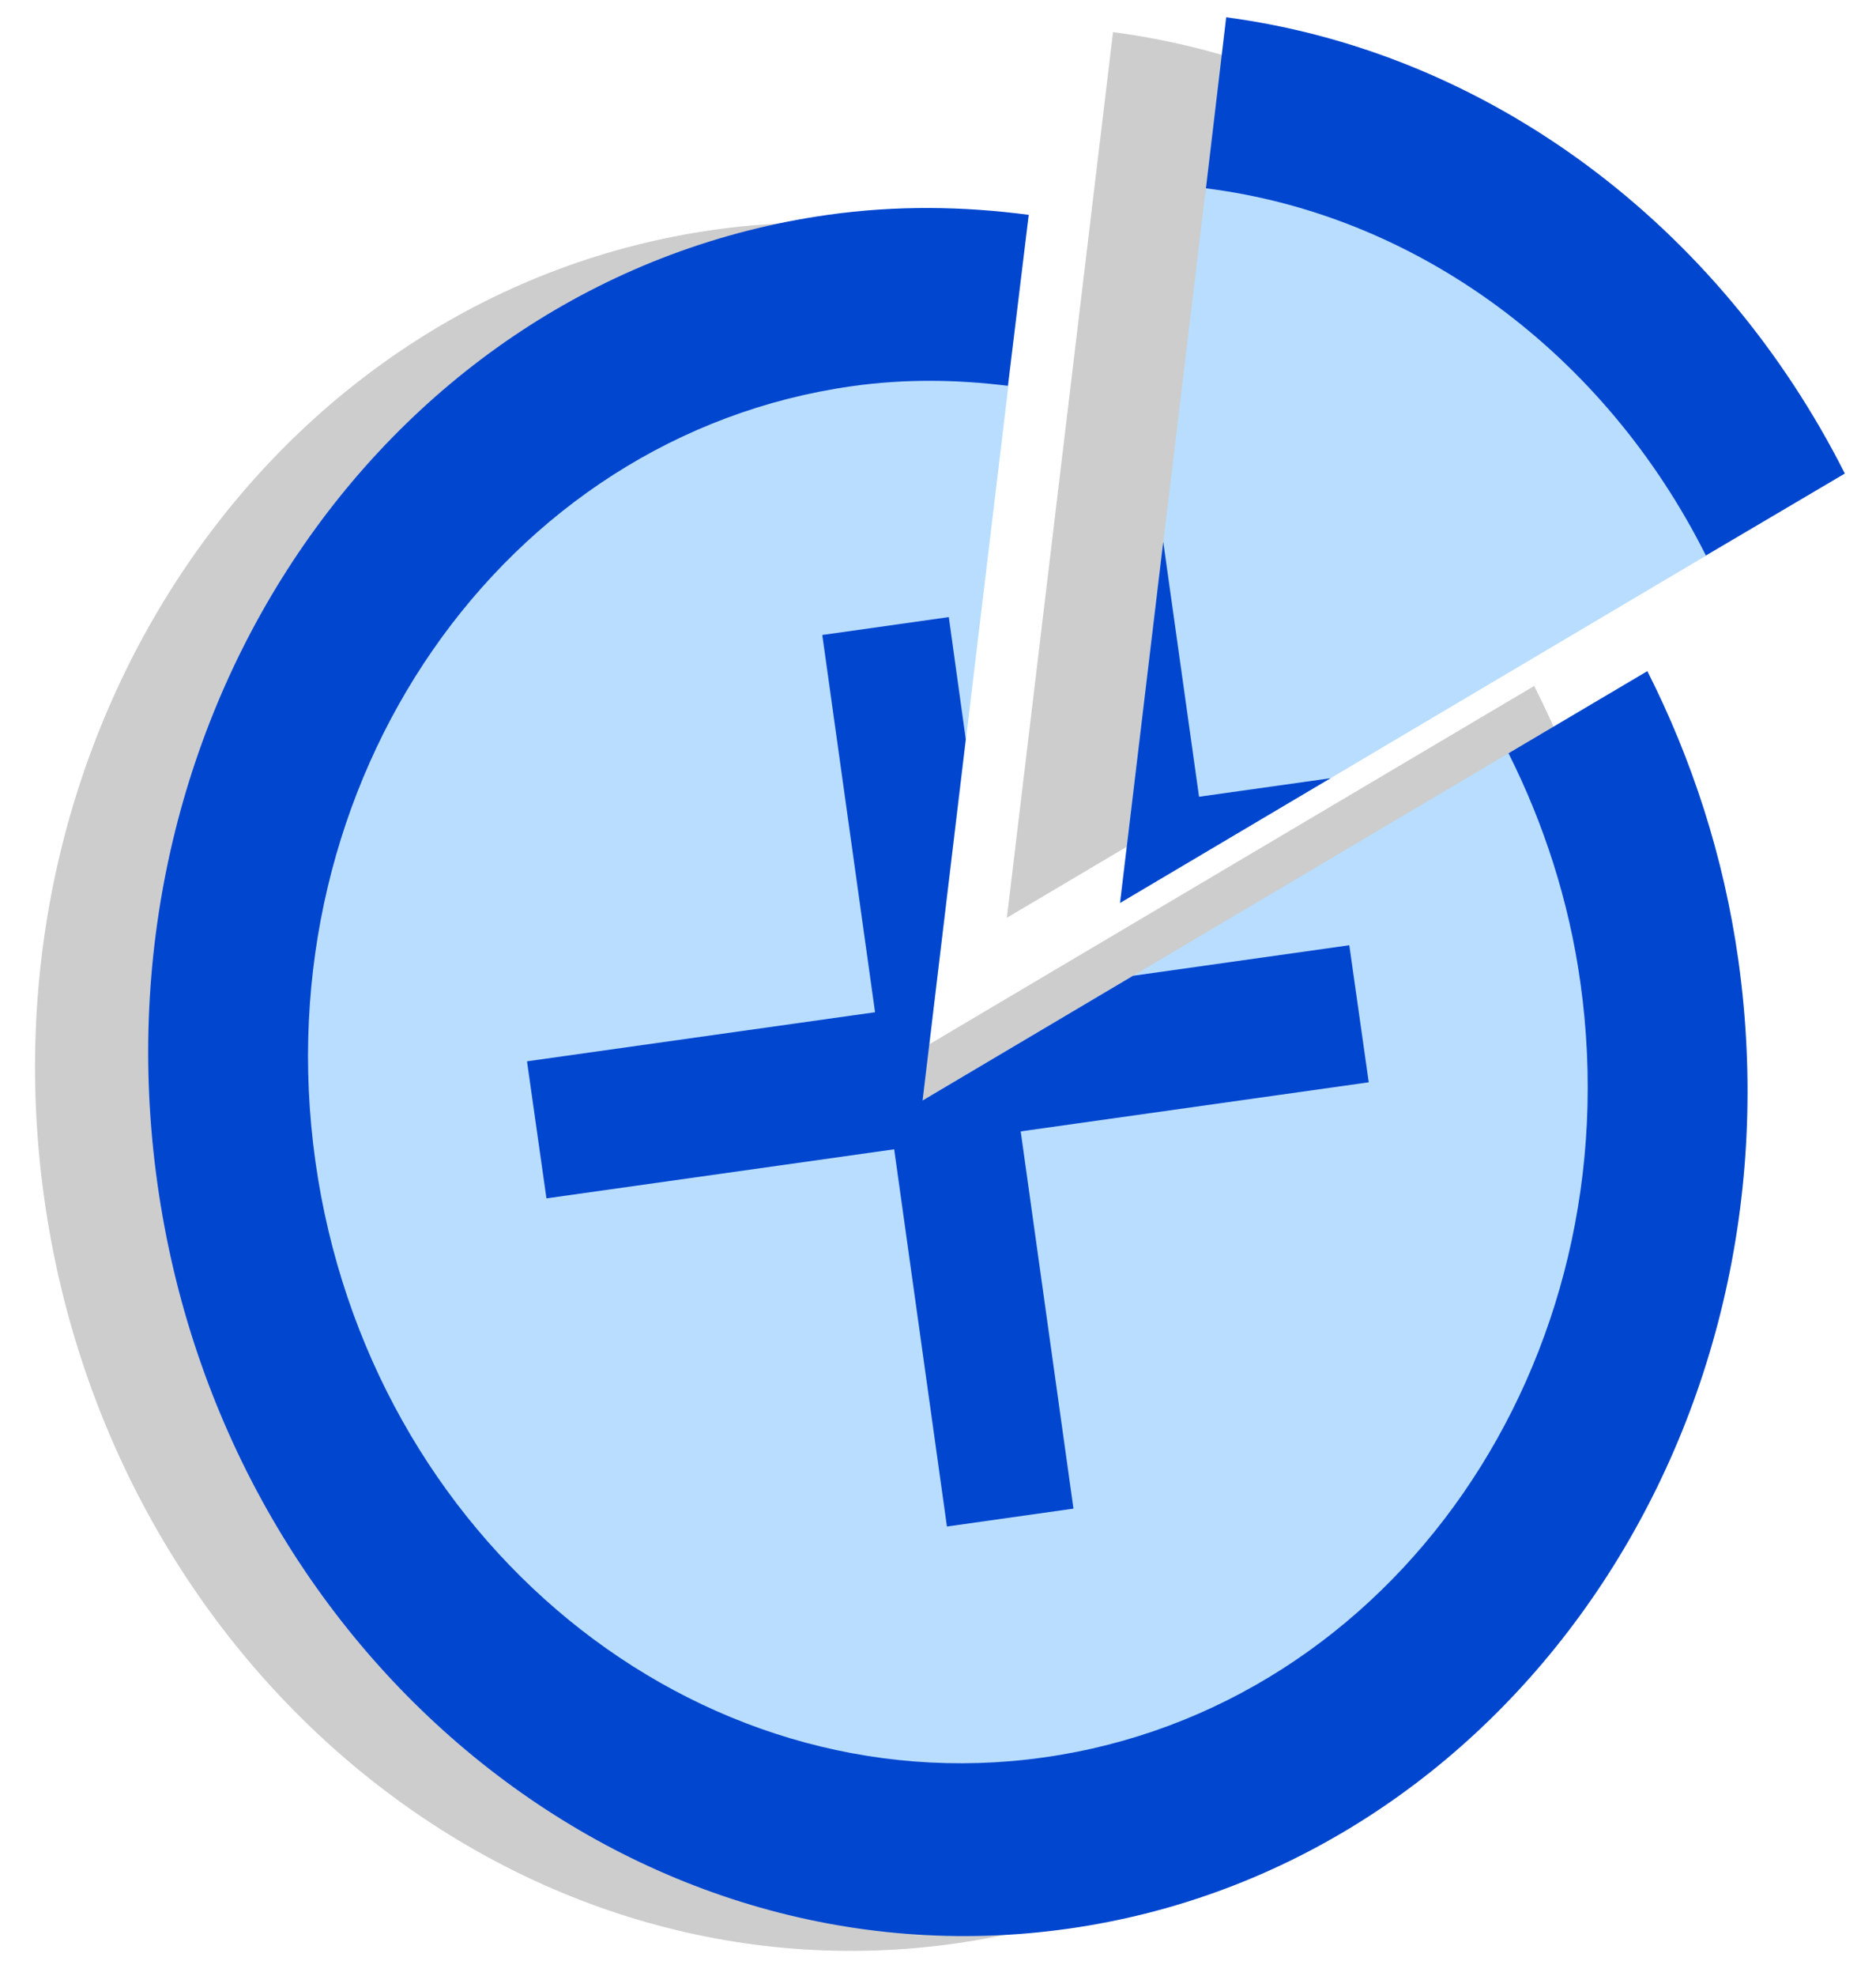
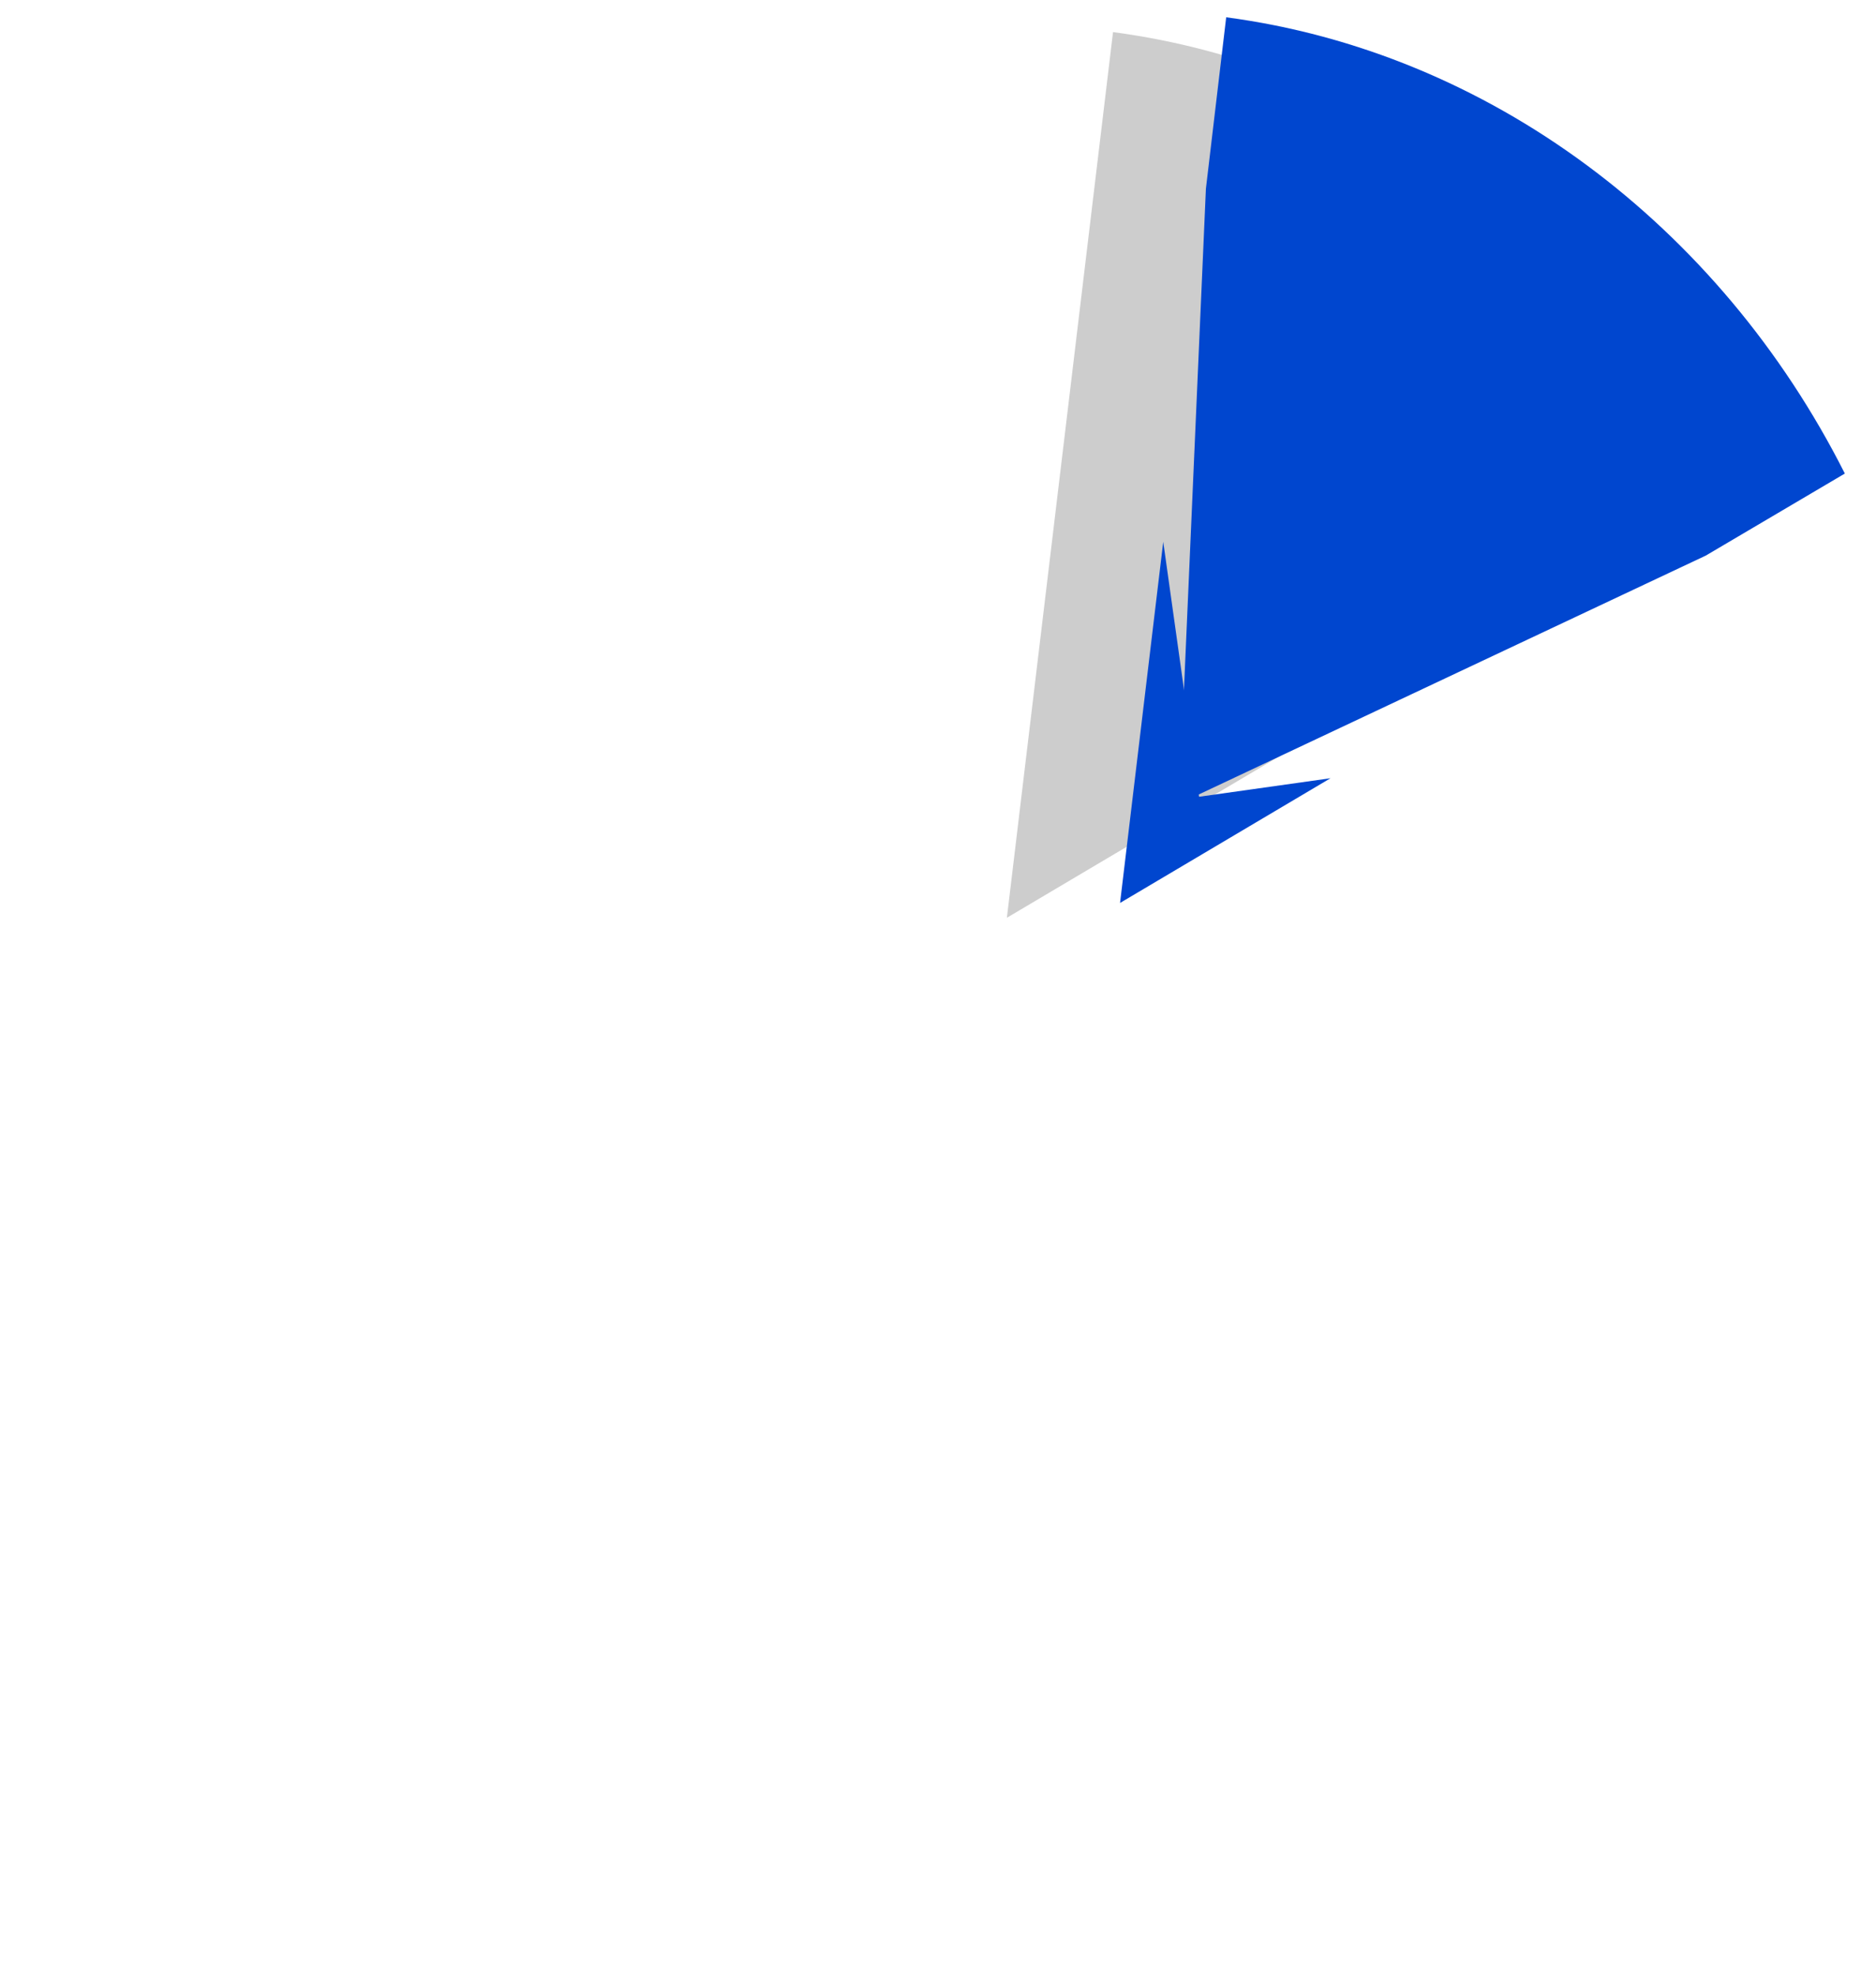
<svg xmlns="http://www.w3.org/2000/svg" xmlns:ns1="http://inkscape.sourceforge.net/DTD/sodipodi-0.dtd" xmlns:ns2="http://www.inkscape.org/namespaces/inkscape" version="1.0" width="190" height="200" id="svg2" ns1:version="0.32" ns2:version="0.43" ns1:docname="Symbol_support_vote.svg" ns1:docbase="C:\Documents and Settings\Administrator\Desktop">
  <ns1:namedview ns2:window-height="832" ns2:window-width="992" ns2:pageshadow="2" ns2:pageopacity="0.0" borderopacity="1.0" bordercolor="#666666" pagecolor="#ffffff" id="base" ns2:zoom="1" ns2:cx="90" ns2:cy="92.5" ns2:window-x="6" ns2:window-y="7" ns2:current-layer="svg2" />
  <defs id="defs4" />
-   <path style="fill:#000000;fill-opacity:0.196;fill-rule:evenodd" d="M 92.726,23.25 C 86.085,22.371 79.287,22.277 72.382,23.25 C 28.16,29.484 -2.238,73.366 4.476,121.281 C 11.19,169.197 52.473,202.984 96.695,196.75 C 140.917,190.516 171.315,146.634 164.601,98.719 C 163.122,88.16 159.881,78.347 155.382,69.438 L 81.976,112.906 L 92.726,23.25 z " id="path2213" />
  <path style="fill:#000000;fill-opacity:0.196;fill-rule:evenodd" d="M 112.726,3.25 L 101.976,92.906 L 175.382,49.438 C 162.653,24.227 139.248,6.762 112.726,3.25 z " id="path2215" />
-   <path style="fill:#0046cf;fill-opacity:1;fill-rule:evenodd" d="M 104.188,21.75 C 97.546,20.871 90.748,20.777 83.844,21.75 C 39.622,27.984 9.224,71.866 15.938,119.781 C 22.651,167.697 63.934,201.484 108.156,195.25 C 152.378,189.016 182.776,145.134 176.062,97.219 C 174.583,86.66 171.342,76.847 166.844,67.938 L 152.786,76.254 L 78.732,135.124 L 102.088,39.028 L 104.188,21.75 z " id="path2211" ns1:nodetypes="cssssccccc" />
  <path style="fill:#0046cf;fill-opacity:1;fill-rule:evenodd" d="M 124.188,1.75 L 122.133,19.106 L 119.405,81.37 L 172.765,56.241 L 186.844,47.938 C 174.114,22.727 150.709,5.262 124.188,1.75 z " id="path1306" ns1:nodetypes="cccccc" />
-   <path style="fill:#b8ddff;fill-opacity:1;fill-rule:evenodd" d="M 102.125,39.062 C 96.946,38.414 91.658,38.336 86.281,39.094 C 50.904,44.081 26.566,79.199 31.938,117.531 C 37.309,155.864 70.341,182.893 105.719,177.906 C 141.096,172.919 165.434,137.801 160.062,99.469 C 158.89,91.101 156.327,83.325 152.781,76.25 L 93.438,111.406 L 102.125,39.062 z " id="path2208" />
-   <path style="fill:#b8ddff;fill-opacity:1;fill-rule:evenodd" d="M 122.125,19.062 L 113.438,91.406 L 172.781,56.25 C 162.553,35.84 143.586,21.749 122.125,19.062 z " id="path1308" />
-   <path style="fill:#0046cf;fill-opacity:1;fill-rule:evenodd" d="M 97.812,74.844 L 96.094,62.469 L 83.281,64.281 L 88.625,102.469 L 53.375,107.438 L 55.344,121.312 L 90.562,116.344 L 95.906,154.531 L 108.719,152.719 L 103.375,114.531 L 138.625,109.562 L 136.656,95.688 L 114.75,98.781 L 93.438,111.406 L 97.812,74.844 z " id="path2205" />
  <path style="fill:#0046cf;fill-opacity:1;fill-rule:evenodd" d="M 117.812,54.844 L 113.438,91.406 L 134.75,78.781 L 121.438,80.656 L 117.812,54.844 z " id="rect3490" />
</svg>